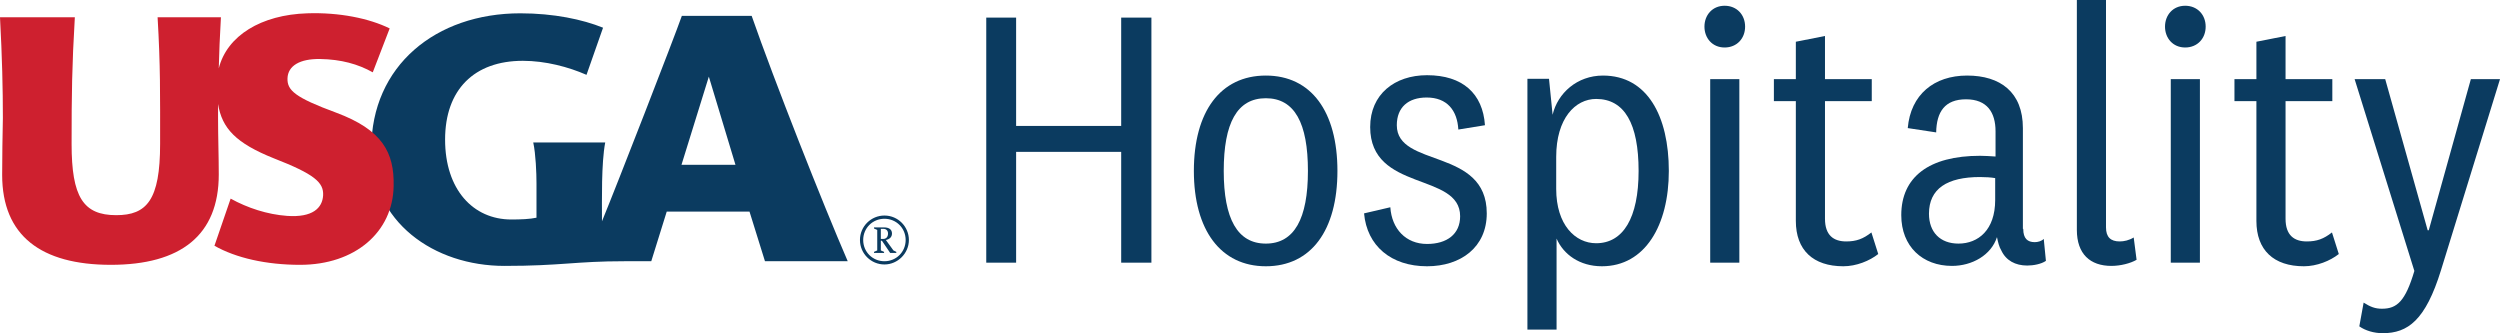
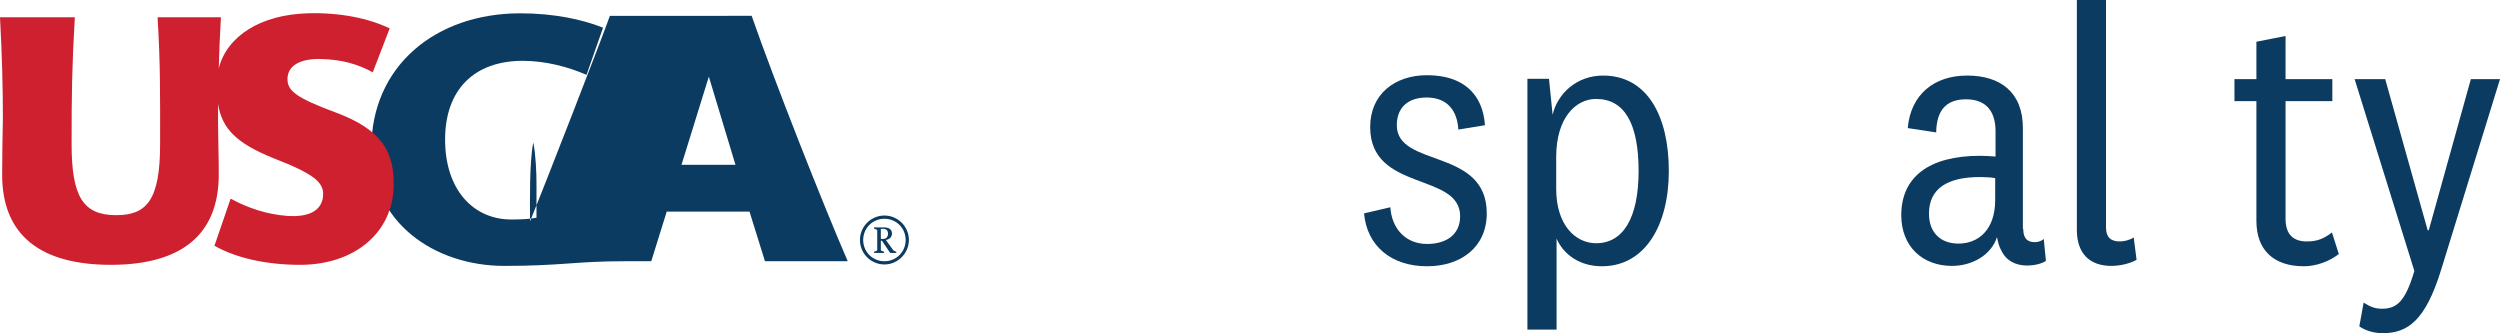
<svg xmlns="http://www.w3.org/2000/svg" id="Layer_1" viewBox="0 0 694.8 92.6">
-   <path d="M245.8,72.6c-3.3,0-5.9-2.6-5.9-5.9s2.6-5.9,5.9-5.9,5.9,2.6,5.9,5.9-2.6,5.9-5.9,5.9M245.8,59.9c-3.7,0-6.8,3-6.8,6.8s3.1,6.8,6.8,6.8,6.8-3.1,6.8-6.8-3-6.8-6.8-6.8M245.1,66.9l2.3,3.4h1.7v-.3l-.8-.4-2.1-2.9c1-.2,1.7-.8,1.7-1.8,0-1.1-.8-1.7-2.2-1.7h-2.8v.3l.9.4v5.7l-.9.4v.3h2.8v-.3l-.9-.4v-2.7h.3ZM244.8,63.6h.7c.8,0,1.3.5,1.3,1.3,0,.9-.5,1.5-1.3,1.5h-.7v-2.8ZM208.9,4.4c6.2,17.8,19.8,52.3,26.7,68.2h-23l-4.3-13.8h-23l-4.3,13.8h-7.4c-13.7,0-17.6,1.3-33.4,1.3-19.6,0-37-12.2-37-32.6,0-23,17.9-37.6,41.4-37.6,9.3,0,17.3,1.7,23,4l-4.6,13.1c-5-2.2-11.4-3.9-17.7-3.9-13.5,0-21.6,8-21.6,21.9s7.8,22.2,18.4,22.2c2.6,0,5.2-.1,7-.5v-9.6c0-2.7-.2-8.1-.9-11.3h20c-1.1,5.8-.9,15.9-.9,21.9,4.2-10.2,20.1-51.1,22.2-57.1h19.4ZM204.4,45.8l-7.4-24.5-7.6,24.5h15Z" style="fill:#0b3b60; stroke-width:0px;" />
+   <path d="M245.8,72.6c-3.3,0-5.9-2.6-5.9-5.9s2.6-5.9,5.9-5.9,5.9,2.6,5.9,5.9-2.6,5.9-5.9,5.9M245.8,59.9c-3.7,0-6.8,3-6.8,6.8s3.1,6.8,6.8,6.8,6.8-3.1,6.8-6.8-3-6.8-6.8-6.8M245.1,66.9l2.3,3.4h1.7v-.3l-.8-.4-2.1-2.9c1-.2,1.7-.8,1.7-1.8,0-1.1-.8-1.7-2.2-1.7h-2.8v.3l.9.4v5.7l-.9.4v.3h2.8v-.3l-.9-.4v-2.7h.3ZM244.8,63.6h.7c.8,0,1.3.5,1.3,1.3,0,.9-.5,1.5-1.3,1.5h-.7v-2.8ZM208.9,4.4c6.2,17.8,19.8,52.3,26.7,68.2h-23l-4.3-13.8h-23l-4.3,13.8h-7.4c-13.7,0-17.6,1.3-33.4,1.3-19.6,0-37-12.2-37-32.6,0-23,17.9-37.6,41.4-37.6,9.3,0,17.3,1.7,23,4l-4.6,13.1c-5-2.2-11.4-3.9-17.7-3.9-13.5,0-21.6,8-21.6,21.9s7.8,22.2,18.4,22.2c2.6,0,5.2-.1,7-.5v-9.6c0-2.7-.2-8.1-.9-11.3c-1.1,5.8-.9,15.9-.9,21.9,4.2-10.2,20.1-51.1,22.2-57.1h19.4ZM204.4,45.8l-7.4-24.5-7.6,24.5h15Z" style="fill:#0b3b60; stroke-width:0px;" />
  <path d="M.6,48.6c0,16.9,10.8,25,30.2,25s30-8.2,30-25.1c0-4.9-.2-10.5-.2-15.8v-3.8c1.1,6.8,5,10.9,15.5,15.1,11.3,4.4,13.9,6.7,13.7,10.3-.2,3.5-2.9,6.2-10,5.7-5.5-.4-11-2.2-15.7-4.8l-4.5,13.1c6,3.4,14.4,5.3,23.8,5.3,15.3,0,25.8-9.1,26-21.9.2-9.3-3.1-15.6-16-20.4-11.4-4.2-13.6-6.2-13.5-9.5.1-3.5,3.4-5.5,9.1-5.4,5.8.1,10.5,1.4,14.6,3.7l4.7-12.2c-5.7-2.8-14-4.5-22.9-4.2-12.8.4-22.3,6.2-24.6,15.3.1-4.3.3-8.9.6-14.2h-17.6c.8,13.6.7,21.3.7,35.2,0,15.6-3.7,19.8-12.2,19.8-9.2,0-12.4-5.1-12.4-19.8,0-13.9.1-21.6.9-35.2H0c.6,11.1.8,20.1.8,28-.1,5.5-.2,10.4-.2,15.8" style="fill:#ce202f; stroke-width:0px;" />
-   <path d="M274.1,73V4.9h8.3v30.1h29.2V4.9h8.4v68.1h-8.4v-30.8h-29.2v30.8h-8.3Z" style="fill:#0b3b60; stroke-width:0px;" />
-   <path d="M351.8,74c-12.5,0-20-10-20-26.5s7.4-26.5,20-26.5,19.9,10,19.9,26.5-7.3,26.5-19.9,26.5ZM351.8,27.3c-8,0-11.7,6.9-11.7,20.2s3.8,20.2,11.7,20.2,11.7-6.9,11.7-20.2-3.7-20.2-11.7-20.2Z" style="fill:#0b3b60; stroke-width:0px;" />
  <path d="M386.4,57.6c.4,6,4.3,10.2,10.2,10.2,5.5,0,9.2-2.7,9.2-7.7,0-12.3-25-6.7-25-24.8,0-9.1,6.8-14.4,15.8-14.4,9.9,0,15.5,5.1,16.1,13.9l-7.4,1.2c-.3-5.3-3.1-8.9-8.8-8.9-5.1,0-8.3,2.7-8.3,7.7,0,11.9,25,6.2,25,24.5,0,9.4-7.2,14.7-16.6,14.7-10,0-16.7-5.7-17.5-14.7l7.3-1.7Z" style="fill:#0b3b60; stroke-width:0px;" />
  <path d="M431.5,31.9c1.4-6,6.8-10.9,14-10.9,12.4,0,18.3,11.4,18.3,26.5s-6.6,26.5-18.6,26.5c-6.2,0-10.7-3.3-12.6-7.7v25.3h-8.1V21.9h6l1,10ZM432.5,52.5c0,10,5.3,15.1,11.1,15.1,7.5,0,11.8-7,11.8-20.1s-3.9-20-11.8-20c-5.8,0-11.1,5.4-11.1,16.1v8.9Z" style="fill:#0b3b60; stroke-width:0px;" />
-   <path d="M479.3,13.2c-3.4,0-5.6-2.6-5.6-5.8s2.2-5.8,5.6-5.8,5.7,2.5,5.7,5.8-2.3,5.8-5.7,5.8ZM483.4,22v51h-8.1V22h8.1Z" style="fill:#0b3b60; stroke-width:0px;" />
-   <path d="M522,70.6c-2.4,1.9-6.1,3.4-9.7,3.4-8.4,0-13.2-4.5-13.2-12.6V28.1h-6.1v-6.1h6.1v-10.4l8.1-1.6v12h13v6.1h-13v32.7c0,4.6,2.4,6.3,5.9,6.3,2.8,0,4.7-.7,7-2.5l1.9,6Z" style="fill:#0b3b60; stroke-width:0px;" />
  <path d="M562.3,63.6c0,2.7,1.2,3.7,3.2,3.7.9,0,1.9-.3,2.5-.9l.6,6.1c-1.3.9-3.5,1.3-5.2,1.3-3.3,0-5.9-1.4-7.2-4.2-.6-1-.9-2.2-1.2-3.7-1.6,5-6.9,8-12.5,8-8.2,0-14.1-5.4-14.1-14.1,0-10.6,7.7-16.5,21.9-16.5,1.2,0,2.8.1,4.3.2v-7c0-5.2-2.3-8.9-8.2-8.9s-8.2,3.5-8.3,9.2l-7.9-1.2c.8-9.3,7.3-14.6,16.5-14.6s15.5,4.6,15.5,14.6v28h.1ZM554.5,49.5c-1.1-.2-2.7-.3-4.2-.3-9.1,0-14.2,3.2-14.2,10.2,0,5.1,3.1,8.3,8.2,8.3,5.5,0,10.2-3.8,10.2-12.1v-6.1Z" style="fill:#0b3b60; stroke-width:0px;" />
  <path d="M593.8,72.2c-1.7,1-4.5,1.7-7,1.7-5.9,0-9.6-3.3-9.6-10V0h8.1v63.2c0,2.7,1.3,3.9,3.8,3.9,1.2,0,2.6-.3,3.9-1.1l.8,6.2Z" style="fill:#0b3b60; stroke-width:0px;" />
-   <path d="M607.3,13.2c-3.4,0-5.6-2.6-5.6-5.8s2.2-5.8,5.6-5.8,5.7,2.5,5.7,5.8-2.3,5.8-5.7,5.8ZM611.4,22v51h-8.1V22h8.1Z" style="fill:#0b3b60; stroke-width:0px;" />
  <path d="M650,70.6c-2.4,1.9-6.1,3.4-9.7,3.4-8.4,0-13.2-4.5-13.2-12.6V28.1h-6.1v-6.1h6.1v-10.4l8.1-1.6v12h13v6.1h-13v32.7c0,4.6,2.4,6.3,5.9,6.3,2.8,0,4.7-.7,7-2.5l1.9,6Z" style="fill:#0b3b60; stroke-width:0px;" />
  <path d="M686.7,22h8.1l-16.4,53.1c-4.3,13.9-9.2,17.5-16.2,17.5-2.4,0-4.8-.7-6.5-1.9l1.2-6.6c1.9,1.2,3.2,1.7,5.1,1.7,4.2,0,6.5-2.1,9-10.5l-16.6-53.3h8.5l11.8,42h.3l11.7-42Z" style="fill:#0b3b60; stroke-width:0px;" />
</svg>